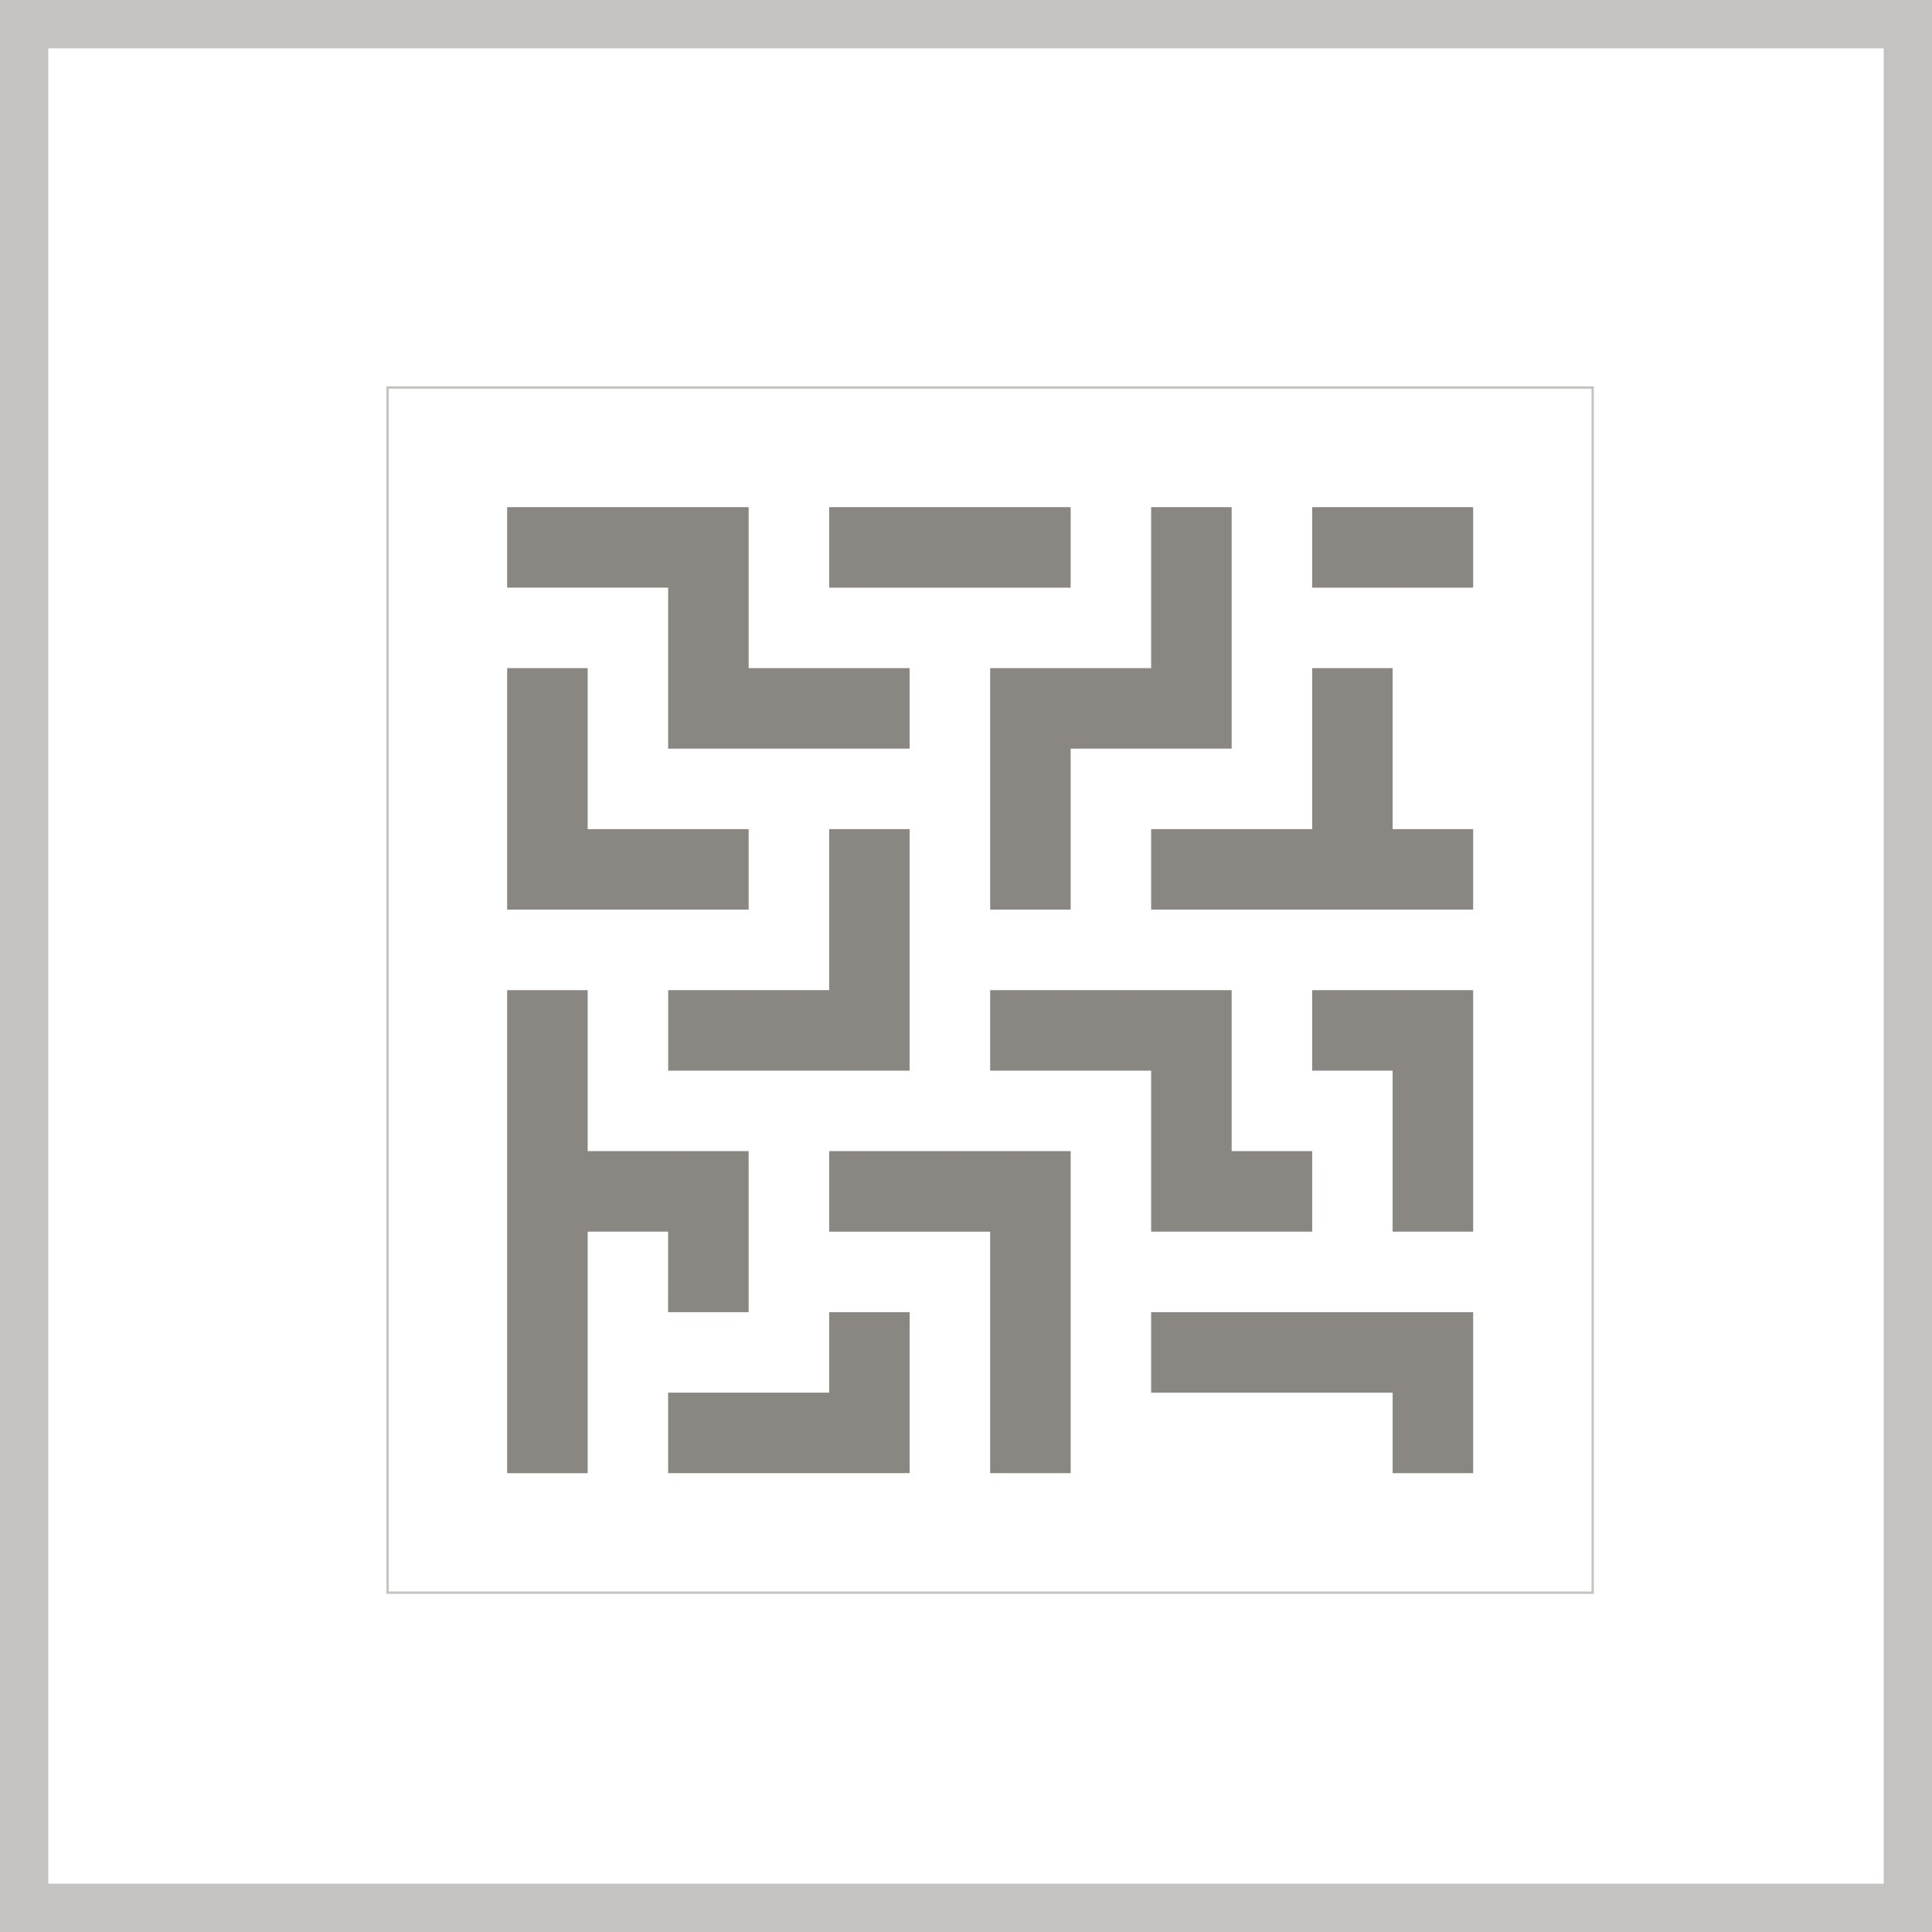
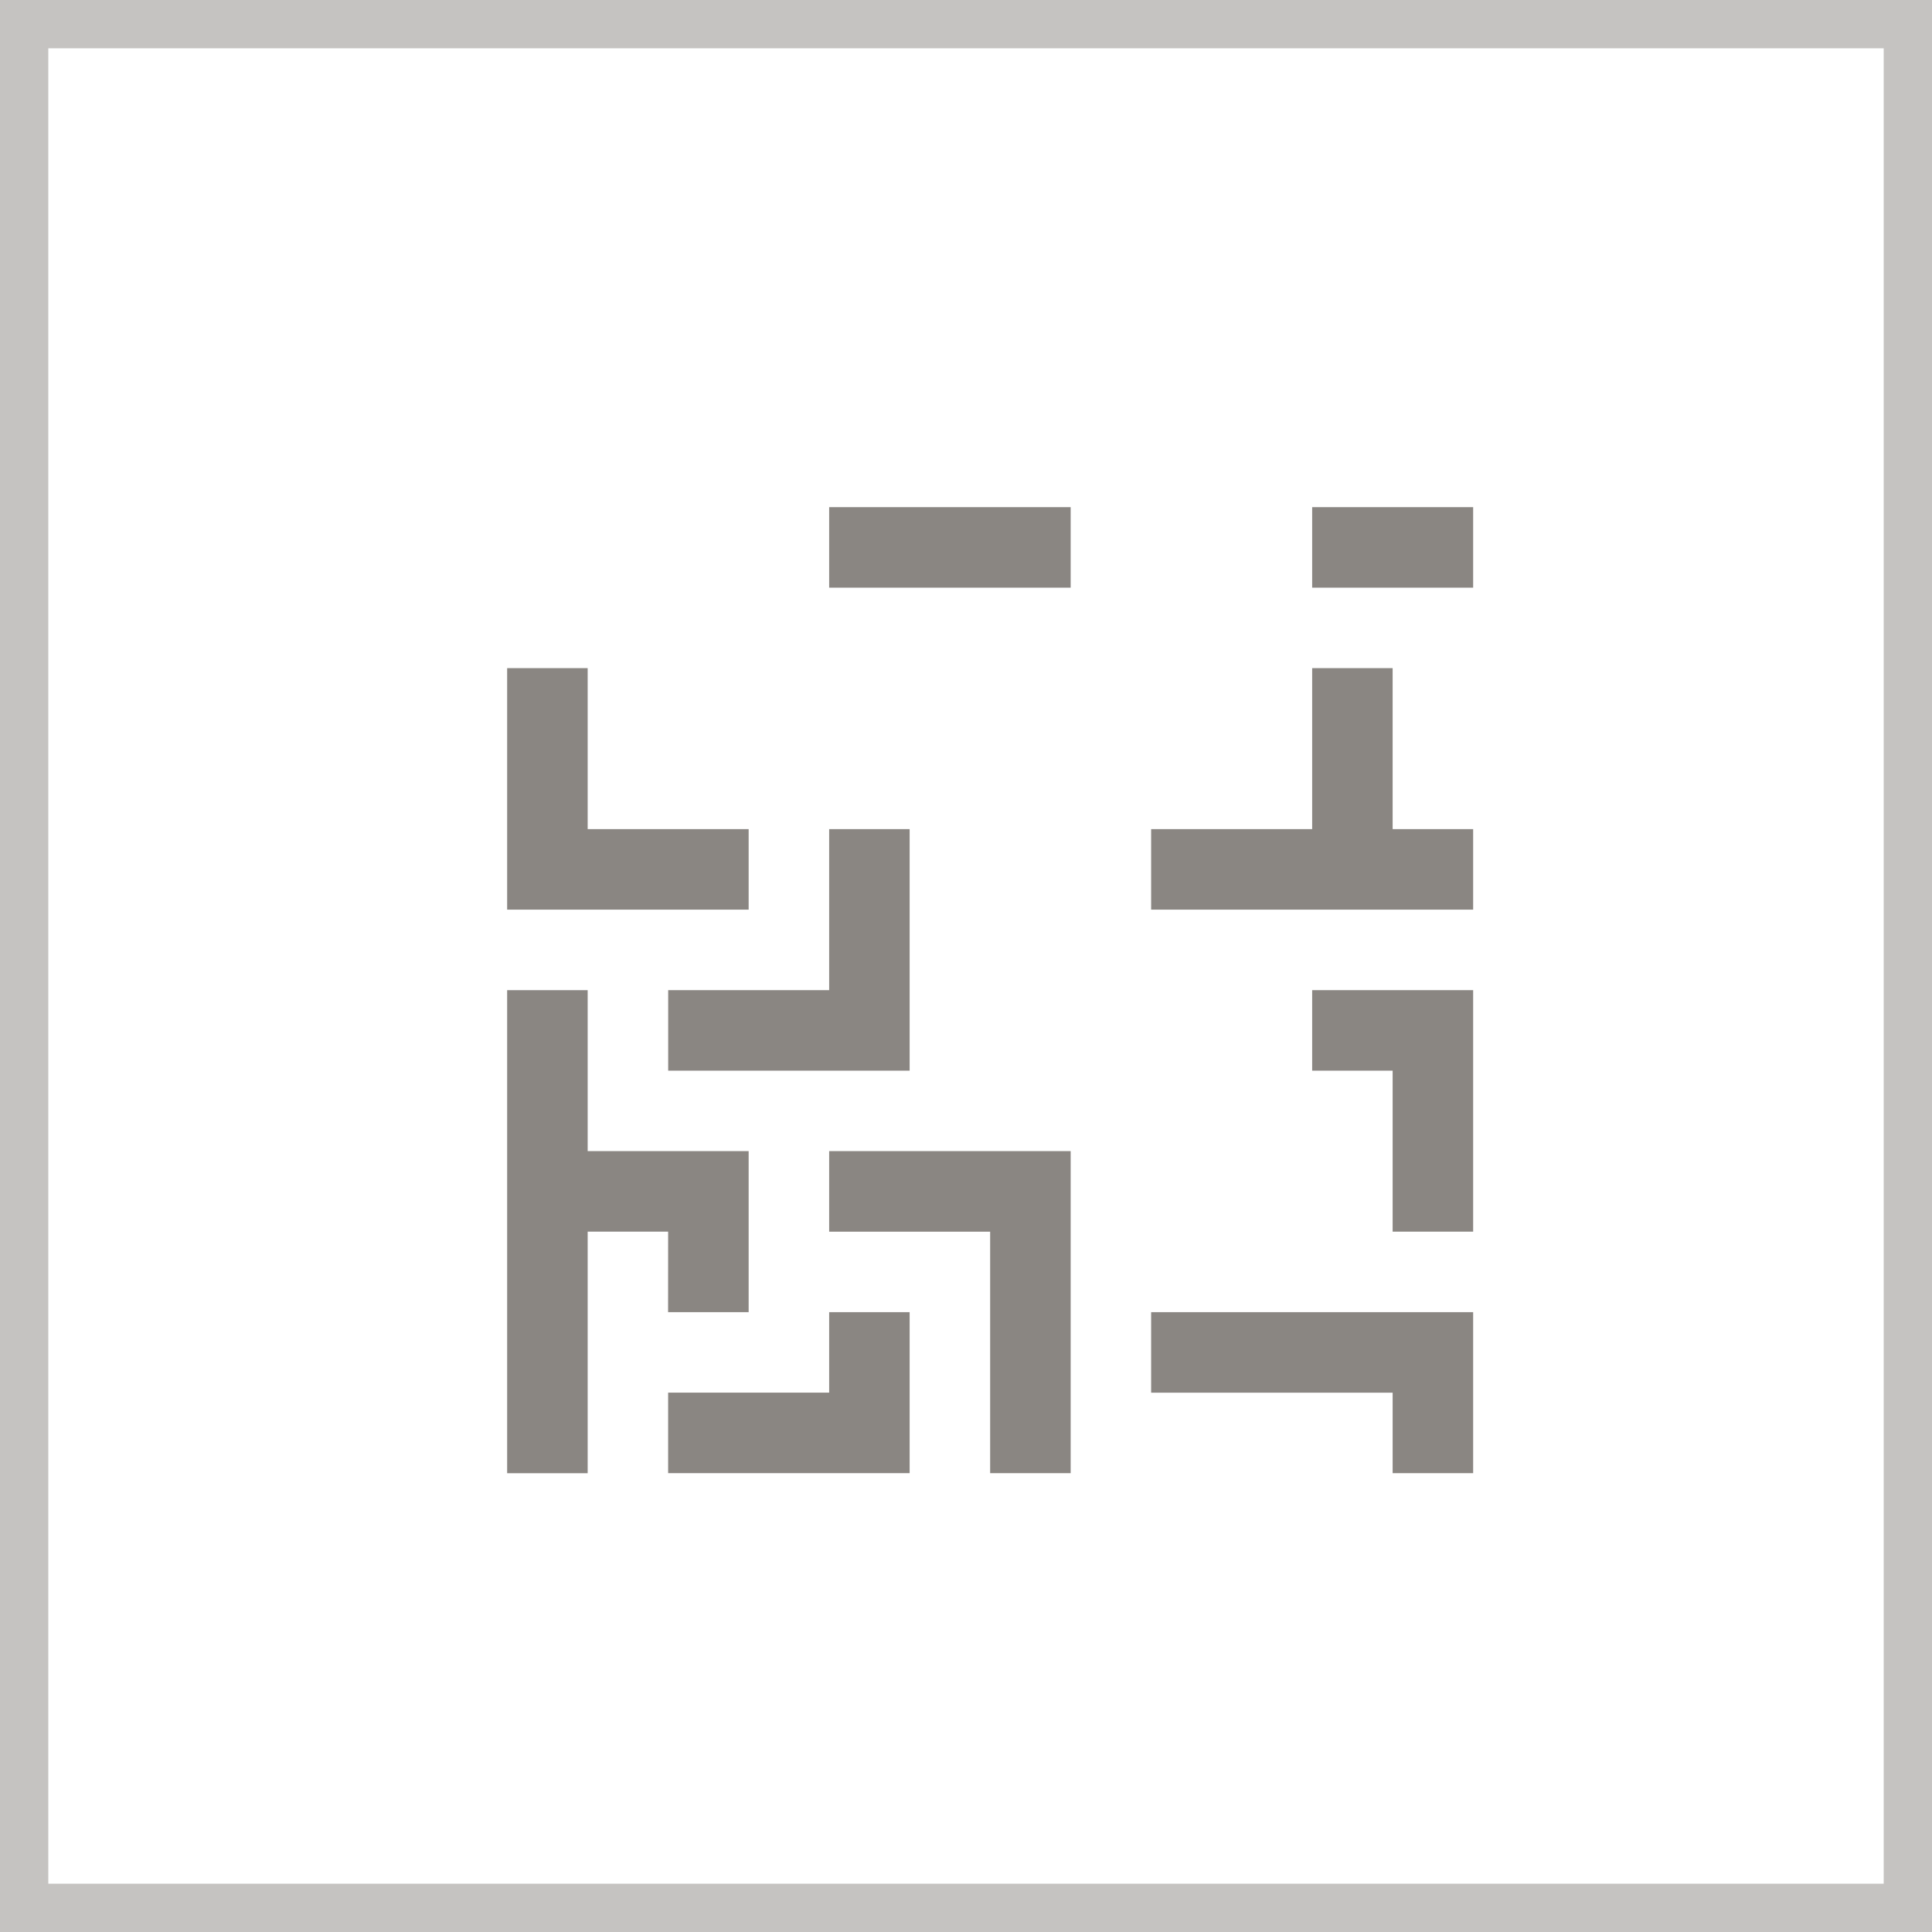
<svg xmlns="http://www.w3.org/2000/svg" width="40" height="40" viewBox="0 0 40 40" fill="none">
  <rect x="0.5" y="0.5" width="39" height="39" stroke="#3D3630" stroke-opacity="0.3" />
-   <rect x="8.024" y="8.024" width="24.951" height="24.951" stroke="#3D3630" stroke-opacity="0.3" stroke-width="0.049" />
-   <path d="M15.5 13.833V10.5H10.5V12.166H13.833V15.5H18.833V13.833H15.5ZM25.5 23.833V20.5H20.5V22.167H23.833V25.5H27.167V23.833H25.5ZM22.167 15.5H25.5V10.5H23.833V13.833H20.5V18.833H22.167V15.5Z" fill="#3D3630" fill-opacity="0.6" />
  <path d="M12.167 17.166V13.833H10.5V18.833H15.5V17.166H12.167ZM17.167 10.5H22.167V12.167H17.167V10.5ZM27.167 10.5H30.5V12.167H27.167V10.5ZM28.833 17.166V13.833H27.167V17.166H23.833V18.833H30.5V17.166H28.833ZM27.167 20.5V22.167H28.833V25.5H30.5V20.5H27.167ZM18.833 27.167H17.167V28.833H13.833V30.5H18.833V27.167ZM17.167 20.5H13.834V22.167H18.833V17.166H17.167V20.5Z" fill="#3D3630" fill-opacity="0.6" />
  <path d="M15.5 27.167V23.833H12.167V20.5H10.5V30.501H12.167V25.5H13.833L13.832 27.167H15.5ZM17.167 23.833V25.501H20.5V30.5H22.167V23.833H17.167ZM23.833 27.167V28.834H28.833V30.5H30.5V27.167H23.833Z" fill="#3D3630" fill-opacity="0.6" />
</svg>